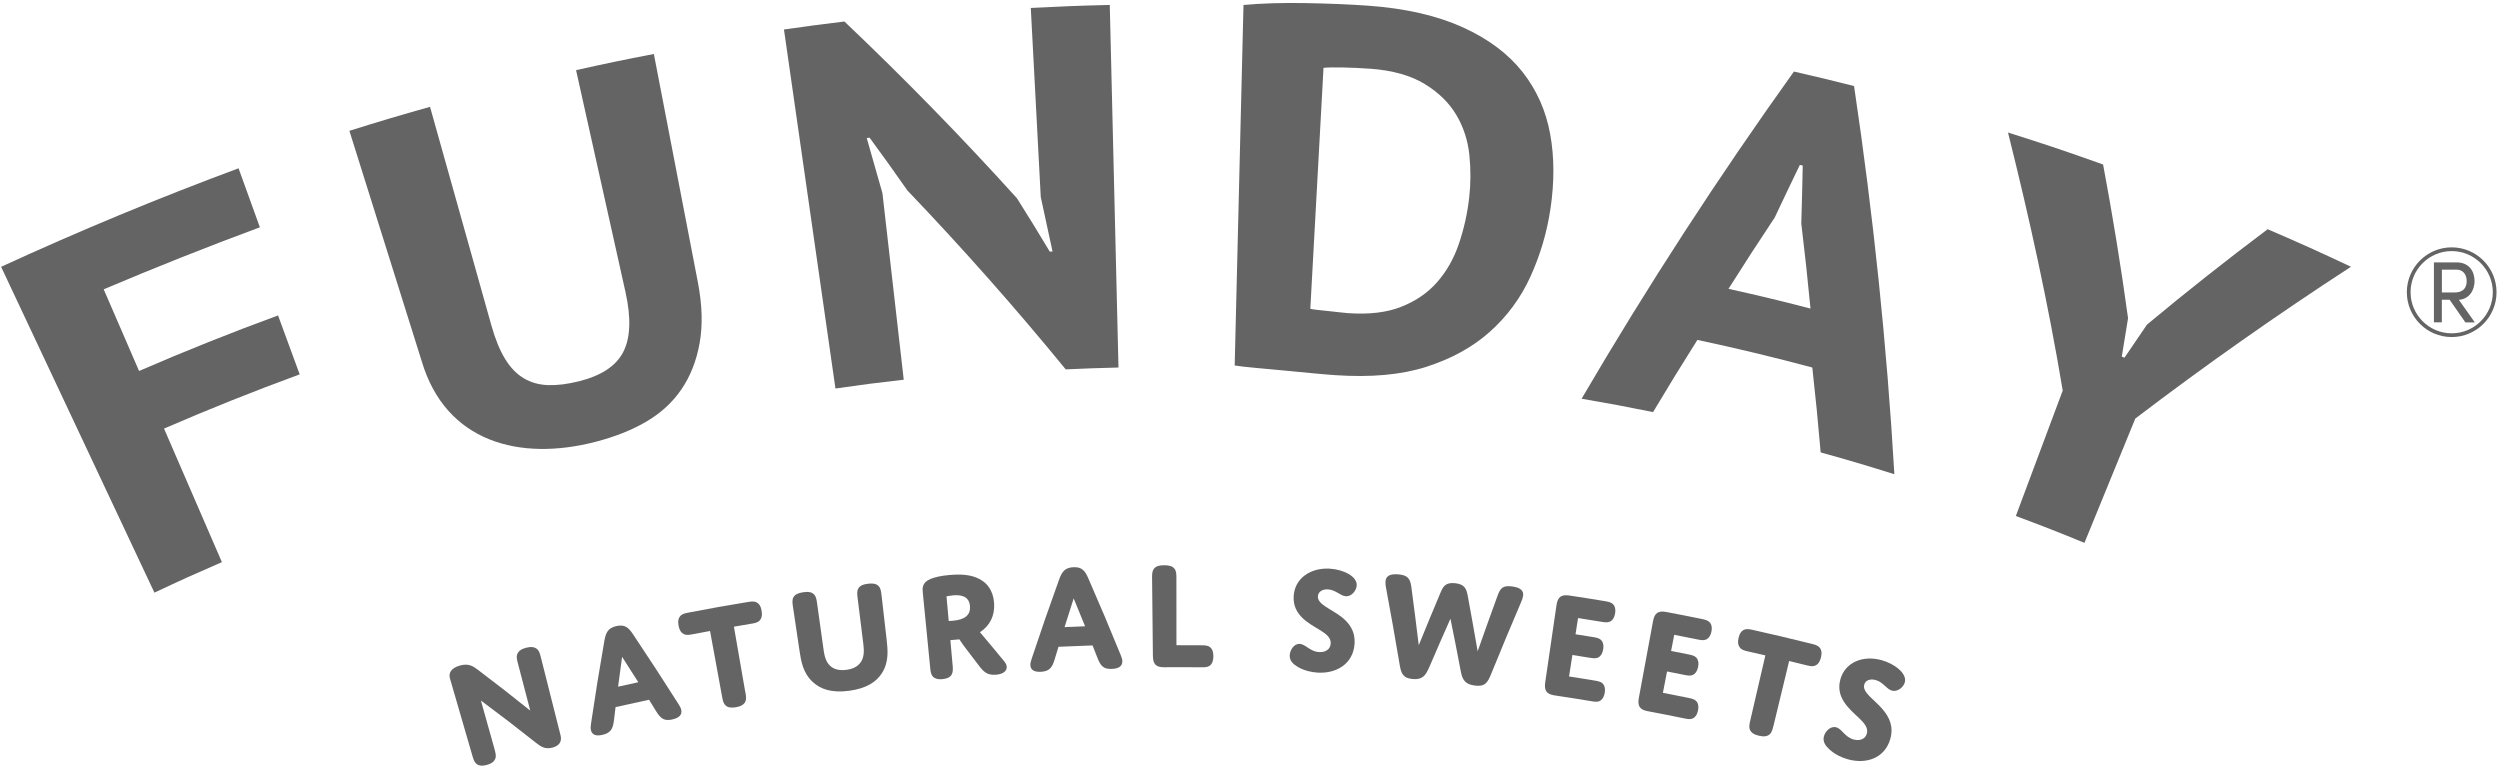
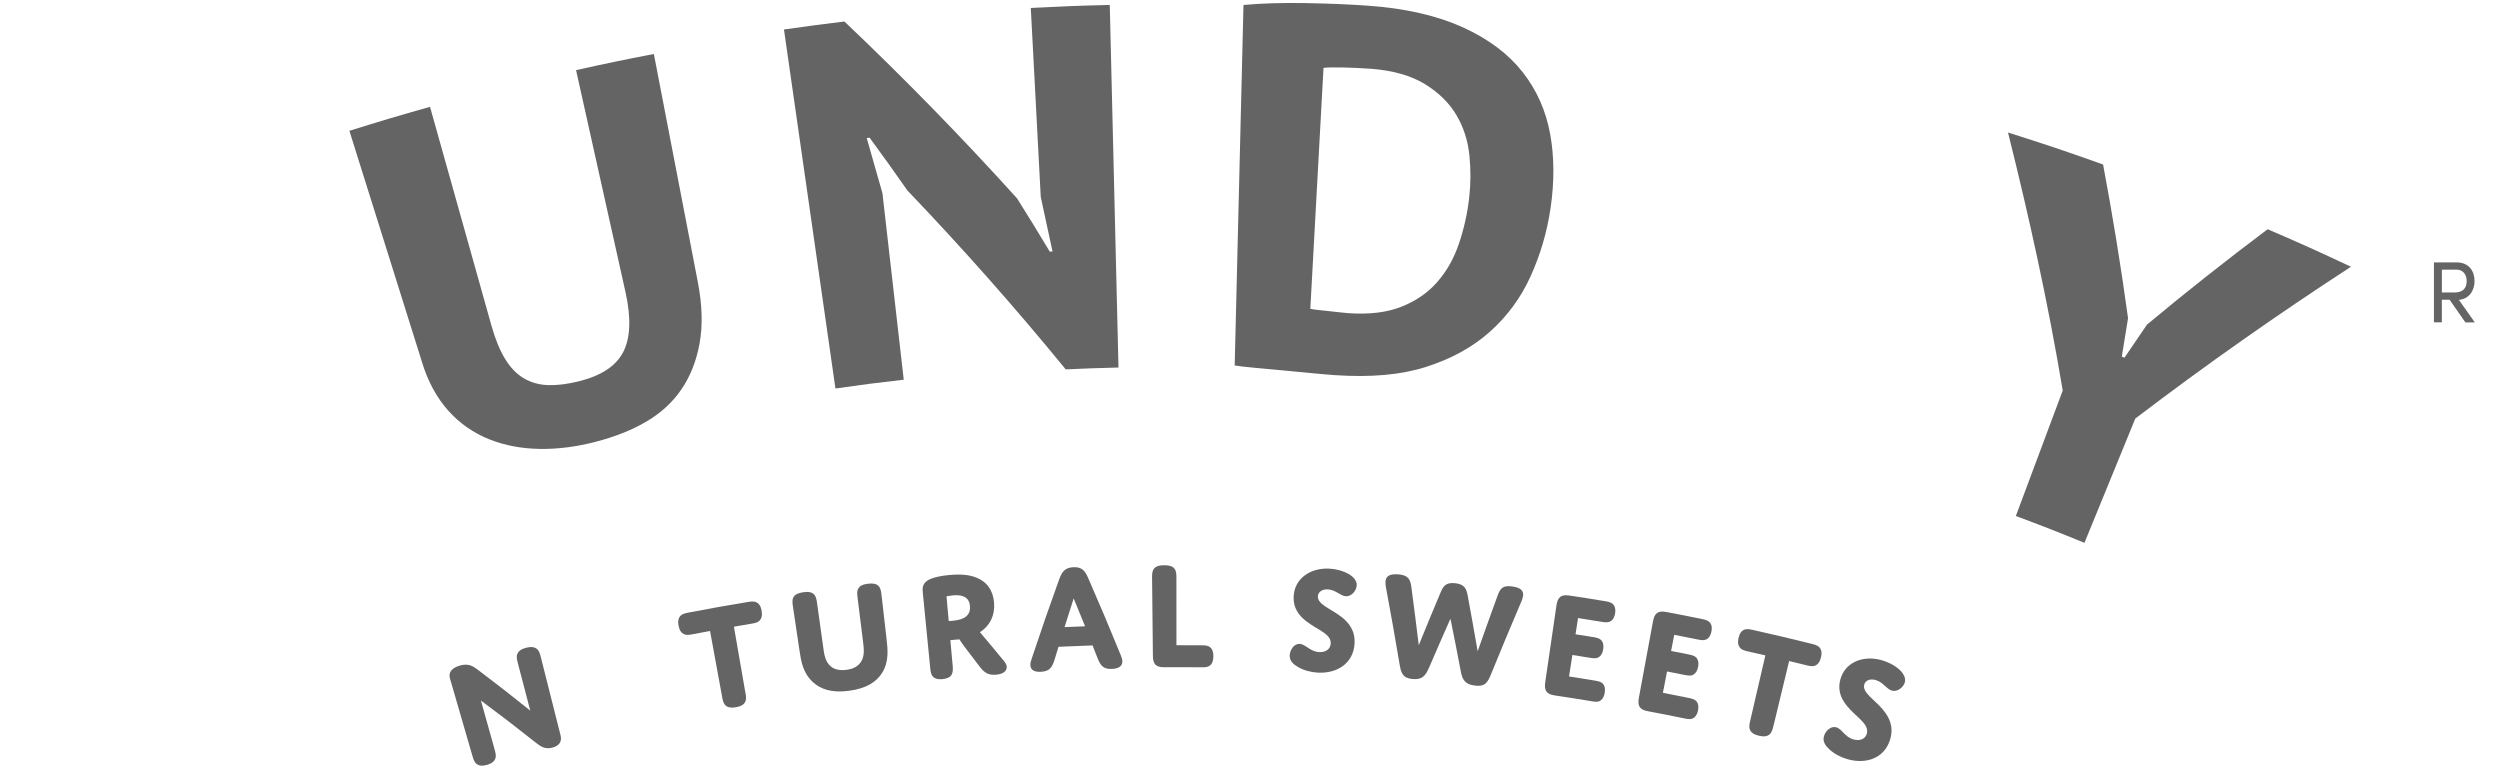
<svg xmlns="http://www.w3.org/2000/svg" fill="none" viewBox="0 0 622 191" height="191" width="622">
-   <path fill="#646464" d="M0.28 66.38C19.7 57.45 39.31 49.31 59.35 41.87C61.47 47.74 62.53 50.68 64.66 56.55C51.57 61.4 38.65 66.53 25.8 71.98C29.32 80.11 31.08 84.17 34.6 92.3C45.99 87.36 57.52 82.75 69.18 78.48C71.33 84.34 72.41 87.28 74.56 93.14C63.19 97.31 51.93 101.81 40.81 106.63C45.61 117.71 50.41 128.79 55.21 139.86C48.46 142.79 45.1 144.3 38.42 147.45C25.7 120.43 12.99 93.41 0.28 66.39V66.38Z" />
  <path fill="#646464" d="M143.33 17.45C151.05 15.73 154.92 14.93 162.68 13.43C166.33 32.36 169.98 51.3 173.63 70.23C174.73 75.93 174.86 80.99 174.06 85.4C173.27 89.82 171.75 93.64 169.52 96.9C167.29 100.16 164.34 102.84 160.66 104.98C156.98 107.12 152.76 108.74 148.11 109.94C129.36 114.79 110.9 110.08 104.91 89.82C98.92 70.73 92.92 51.64 86.93 32.55C94.93 30.04 98.94 28.85 106.99 26.58C112.09 44.73 117.19 62.89 122.28 81.04C123.23 84.41 124.36 87.17 125.68 89.32C127 91.48 128.56 93.08 130.36 94.14C132.16 95.2 134.19 95.75 136.45 95.82C138.71 95.88 141.24 95.56 144.05 94.86C149.57 93.48 153.22 91.1 155.04 87.62C156.85 84.14 157.07 79.16 155.62 72.66C151.52 54.26 147.42 35.85 143.32 17.44L143.33 17.45Z" />
  <path fill="#646464" d="M225.76 47.39C222.07 42.11 220.19 39.49 216.36 34.26C216.07 34.29 215.93 34.31 215.64 34.34C217.22 39.82 218 42.57 219.55 48.06C221.32 63.53 223.08 79 224.85 94.47C218.04 95.25 214.65 95.68 207.86 96.66C203.59 66.89 199.32 37.12 195.05 7.34C201.06 6.48 204.07 6.08 210.09 5.35C224.99 19.5 239.26 34.1 253.03 49.34C256.35 54.62 257.98 57.27 261.18 62.6C261.46 62.59 261.59 62.58 261.87 62.57C260.72 57.14 260.13 54.43 258.94 49.01C258.11 33.33 257.29 17.65 256.46 1.98C264.32 1.57 268.25 1.42 276.11 1.23C276.83 31.3 277.56 61.37 278.28 91.44C273.03 91.57 270.4 91.66 265.15 91.9C252.57 76.52 239.49 61.75 225.76 47.39Z" />
  <path fill="#646464" d="M340.85 17.1C338.68 16.94 336.48 16.84 334.26 16.79C332.04 16.74 330.38 16.77 329.29 16.88C328.2 36.86 327.1 56.84 326.01 76.82C326.36 76.92 326.97 77.02 327.82 77.11C328.67 77.2 329.59 77.3 330.57 77.4C331.55 77.5 332.49 77.61 333.39 77.71C334.28 77.81 334.95 77.88 335.4 77.91C340.6 78.27 344.98 77.77 348.6 76.34C352.22 74.92 355.2 72.88 357.55 70.21C359.9 67.54 361.71 64.37 362.96 60.69C364.21 57.01 365.08 53.18 365.53 49.2C365.93 45.73 365.95 42.18 365.58 38.58C365.21 34.98 364.14 31.66 362.36 28.64C360.57 25.62 357.95 23.03 354.49 20.91C351.03 18.79 346.47 17.5 340.85 17.09V17.1ZM309.39 1.24C311.51 1.04 313.91 0.89 316.59 0.81C319.27 0.73 322.03 0.72 324.85 0.77C327.68 0.82 330.43 0.9 333.11 1.01C335.78 1.12 338.18 1.26 340.3 1.41C349.68 2.06 357.6 3.91 363.98 6.81C370.36 9.71 375.31 13.45 378.84 17.95C382.37 22.45 384.63 27.59 385.68 33.34C386.73 39.09 386.74 45.26 385.77 51.84C384.89 57.84 383.2 63.49 380.77 68.83C378.34 74.17 374.95 78.73 370.65 82.57C366.35 86.4 361.07 89.28 354.79 91.29C348.51 93.29 341.02 93.93 332.2 93.34C330.8 93.25 328.95 93.08 326.64 92.87C324.33 92.65 321.93 92.42 319.44 92.18C316.95 91.94 314.57 91.72 312.3 91.52C310.03 91.32 308.32 91.12 307.19 90.93C307.92 61.03 308.65 31.14 309.38 1.24H309.39Z" />
-   <path fill="#646464" d="M430.05 71.86C438.24 73.69 442.32 74.67 450.45 76.77C449.63 68.31 449.17 64.07 448.16 55.6C448.33 49.84 448.4 46.96 448.52 41.2C448.23 41.13 448.09 41.1 447.8 41.03C445.27 46.27 444.02 48.89 441.54 54.14C436.86 61.19 434.56 64.74 430.05 71.86ZM450.9 91.44C441.45 88.9 431.88 86.61 422.31 84.57C417.81 91.72 415.6 95.31 411.28 102.53C404.18 101.09 400.63 100.43 393.5 99.2C409.88 71.22 427.46 44.16 446.33 17.8C452.33 19.18 455.32 19.9 461.29 21.41C466.08 53.49 469.43 85.61 471.32 117.99C464.01 115.7 460.34 114.61 452.98 112.56C452.25 104.12 451.83 99.89 450.9 91.44Z" />
  <path fill="#646464" d="M513.21 97.21C509.61 75.58 504.91 54.23 499.59 32.97C509.1 35.98 513.83 37.57 523.25 40.93C525.63 53.62 527.71 66.37 529.46 79.17C528.85 83 528.54 84.91 527.9 88.73C528.17 88.84 528.3 88.89 528.57 88.99C530.8 85.69 531.92 84.04 534.18 80.75C543.98 72.59 553.99 64.69 564.19 57.03C572.53 60.62 576.67 62.49 584.92 66.37C566.53 78.32 548.71 90.85 531.26 104.14C527.04 114.45 522.83 124.75 518.61 135.06C511.82 132.28 508.4 130.94 501.54 128.38C505.42 117.99 509.31 107.6 513.19 97.21H513.21Z" />
  <path fill="#646464" d="M123.01 186.31C123.3 187.36 123.5 188.05 123.23 188.75C122.97 189.43 122.37 189.96 121.18 190.3C119.96 190.65 119.16 190.51 118.59 190.08C117.99 189.62 117.78 188.9 117.49 187.89C115.27 180.26 114.16 176.44 111.95 168.81C111.54 167.39 112.29 166.2 114.38 165.6C116.55 164.98 117.64 165.69 118.96 166.69C124.22 170.68 126.81 172.7 131.93 176.8C130.71 172.14 130.1 169.8 128.88 165.14C128.6 164.09 128.42 163.39 128.72 162.69C129.01 162.01 129.65 161.48 130.89 161.16C132.17 160.83 132.99 160.99 133.56 161.44C134.16 161.91 134.33 162.61 134.6 163.66C136.55 171.38 137.52 175.24 139.47 182.96C139.87 184.54 139.09 185.58 137.43 186.01C135.7 186.46 134.65 185.85 133.33 184.79C127.94 180.53 125.2 178.43 119.65 174.29C121 179.1 121.67 181.5 123.02 186.31H123.01Z" />
-   <path fill="#646464" d="M153.78 170.85C155.79 170.4 156.8 170.18 158.81 169.74C157.21 167.21 156.41 165.94 154.78 163.42C154.37 166.39 154.17 167.88 153.78 170.85ZM161.48 174.1C158.14 174.81 156.48 175.18 153.15 175.93C152.99 177.26 152.91 177.92 152.75 179.25C152.49 181.3 151.97 182.34 149.94 182.82C148.13 183.25 147.28 182.73 147.02 181.67C146.92 181.25 146.93 180.81 147.05 180.02C148.28 171.76 148.95 167.63 150.38 159.37C150.73 157.42 151.26 156.22 153.38 155.76C155.5 155.29 156.4 156.18 157.5 157.81C162.14 164.77 164.42 168.27 168.89 175.3C169.22 175.83 169.43 176.26 169.5 176.64C169.74 177.82 168.99 178.64 167.17 179.02C165.24 179.42 164.39 178.8 163.23 176.94C162.53 175.8 162.18 175.23 161.48 174.09V174.1Z" />
  <path fill="#646464" d="M185.44 172.16C185.62 173.19 185.75 173.92 185.41 174.61C185.08 175.3 184.36 175.74 183.12 175.96C181.88 176.18 181.05 176.02 180.5 175.49C179.95 174.96 179.82 174.23 179.63 173.2C178.44 166.71 177.85 163.47 176.66 156.99C175.02 157.29 174.19 157.44 172.55 157.76C171.53 157.95 170.84 158.09 170.17 157.78C169.53 157.48 169.05 156.85 168.83 155.7C168.6 154.52 168.8 153.75 169.29 153.23C169.8 152.69 170.5 152.56 171.52 152.37C177.23 151.28 180.09 150.77 185.82 149.82C186.85 149.65 187.55 149.53 188.21 149.86C188.85 150.17 189.31 150.82 189.5 152.01C189.69 153.16 189.46 153.92 188.96 154.42C188.44 154.94 187.74 155.05 186.72 155.22C185.07 155.49 184.25 155.64 182.6 155.92C183.73 162.42 184.29 165.66 185.42 172.16H185.44Z" />
  <path fill="#646464" d="M214.25 164.63C215.13 163.2 214.94 161.41 214.77 160.02C214.22 155.58 213.94 153.35 213.39 148.91C213.26 147.83 213.16 147.1 213.55 146.42C213.93 145.75 214.67 145.38 215.97 145.23C217.27 145.07 218.07 145.26 218.6 145.82C219.13 146.38 219.21 147.12 219.34 148.2C219.84 152.53 220.08 154.69 220.58 159.01C220.88 161.64 221.22 164.66 219.42 167.48C218.07 169.6 215.65 171.29 211.24 171.87C206.79 172.46 204.1 171.4 202.28 169.74C199.76 167.44 199.32 164.56 198.91 161.83C198.27 157.54 197.95 155.39 197.31 151.1C197.15 150.02 197.04 149.29 197.4 148.61C197.77 147.93 198.53 147.54 199.83 147.35C201.13 147.16 201.97 147.32 202.51 147.87C203.06 148.42 203.16 149.15 203.31 150.23C203.93 154.67 204.24 156.88 204.86 161.32C205.05 162.71 205.3 164.49 206.52 165.64C207.42 166.5 208.77 166.9 210.62 166.65C212.44 166.41 213.59 165.68 214.24 164.61L214.25 164.63Z" />
  <path fill="#646464" d="M236.04 154.5C236.04 154.5 236.53 154.5 237.1 154.44C240.12 154.17 241.5 152.98 241.33 150.81C241.14 148.49 239.37 147.93 237.16 148.12C236.25 148.2 235.49 148.38 235.49 148.38C235.71 150.83 235.82 152.05 236.04 154.5ZM237.01 165.38C237.1 166.43 237.13 167.17 236.78 167.82C236.4 168.52 235.61 168.86 234.5 168.97C233.21 169.09 232.46 168.77 232.05 168.27C231.58 167.7 231.51 166.96 231.41 165.91C230.69 158.61 230.33 154.95 229.61 147.65C229.48 146.34 229.34 144.94 231.54 144.03C232.55 143.62 234.06 143.24 236.33 143.05C238.4 142.87 240.78 142.86 242.87 143.68C245.49 144.7 247.11 146.87 247.33 150.01C247.56 153.15 246.29 155.69 243.81 157.29C246.27 160.2 247.49 161.66 249.9 164.6C251.04 165.96 250.56 167.67 247.75 167.87C245.57 168.03 244.72 167.12 243.56 165.62C242.23 163.85 241.55 162.97 240.2 161.21C239.48 160.3 238.7 159.07 238.7 159.07C237.8 159.15 237.35 159.19 236.45 159.27C236.67 161.72 236.78 162.94 237 165.39L237.01 165.38Z" />
  <path fill="#646464" d="M264.86 156.03C266.91 155.94 267.93 155.9 269.97 155.82C268.84 153.04 268.28 151.66 267.13 148.89C266.21 151.74 265.76 153.17 264.86 156.03ZM271.83 160.58C268.44 160.7 266.74 160.76 263.35 160.92C262.96 162.2 262.77 162.84 262.38 164.12C261.77 166.1 261.08 167.02 259.01 167.14C257.16 167.24 256.42 166.59 256.36 165.5C256.33 165.07 256.42 164.64 256.68 163.89C259.32 155.98 260.69 152.03 263.52 144.15C264.2 142.29 264.93 141.21 267.08 141.12C269.23 141.03 269.97 142.06 270.76 143.86C274.1 151.52 275.72 155.37 278.87 163.07C279.11 163.65 279.23 164.11 279.24 164.5C279.27 165.7 278.39 166.38 276.54 166.43C274.58 166.48 273.85 165.73 273.05 163.69C272.56 162.45 272.32 161.82 271.83 160.58Z" />
  <path fill="#646464" d="M298.76 160.55C299.77 160.55 300.46 160.56 301.03 161C301.58 161.42 301.91 162.14 301.89 163.34C301.87 164.5 301.53 165.22 300.97 165.62C300.39 166.04 299.71 166.03 298.71 166.02C295.07 165.99 293.25 165.99 289.61 166.01C287.57 166.02 286.86 165.22 286.84 163.16C286.76 155.49 286.72 151.66 286.64 143.99C286.63 142.9 286.62 142.16 287.08 141.54C287.53 140.91 288.34 140.63 289.65 140.63C290.96 140.63 291.77 140.89 292.23 141.52C292.69 142.14 292.69 142.88 292.69 143.97C292.69 150.59 292.69 153.91 292.7 160.53C295.12 160.53 296.33 160.53 298.75 160.55H298.76Z" />
  <path fill="#646464" d="M333.72 153.45C335.63 154.94 337.23 156.96 337.01 160.21C336.67 165.13 332.57 167.61 327.87 167.35C326.21 167.26 324.42 166.82 322.9 165.93C321.74 165.25 320.82 164.4 320.88 163.04C320.94 161.76 321.91 160.13 323.36 160.2C324.85 160.27 325.92 162.11 328.19 162.24C329.83 162.33 331 161.51 331.08 160.11C331.17 158.6 329.87 157.66 328.27 156.68C325.5 155.01 321.65 153.01 321.86 148.42C322.06 143.91 326.04 141.21 330.81 141.48C334.2 141.67 337.71 143.39 337.55 145.68C337.47 146.92 336.29 148.44 334.84 148.35C333.47 148.26 332.34 146.75 330.39 146.64C328.9 146.55 327.94 147.32 327.89 148.37C327.78 150.39 331.15 151.47 333.72 153.46V153.45Z" />
  <path fill="#646464" d="M355.56 166.06C354.68 168.12 353.87 169.17 351.44 168.94C349.01 168.71 348.59 167.55 348.2 165.17C346.92 157.61 346.25 153.83 344.85 146.28C344.74 145.73 344.67 145.17 344.71 144.67C344.8 143.51 345.52 142.7 347.91 142.9C350.25 143.1 350.87 143.97 351.15 146.07C351.91 151.85 352.28 154.74 352.99 160.53C355.11 155.31 356.19 152.7 358.38 147.5C359.04 145.93 359.62 144.85 362.03 145.1C364.4 145.35 364.86 146.5 365.17 148.22C366.19 153.75 366.68 156.51 367.64 162.04C369.57 156.57 370.55 153.83 372.53 148.38C373.24 146.35 373.88 145.6 376.18 145.9C378.36 146.18 379.11 146.99 378.95 148.22C378.89 148.68 378.7 149.25 378.47 149.76C375.44 156.87 373.95 160.44 371.04 167.58C370.11 169.89 369.47 170.87 367.01 170.58C364.54 170.29 363.82 169.15 363.43 166.96C362.44 161.75 361.93 159.14 360.87 153.93C358.72 158.77 357.67 161.19 355.58 166.05L355.56 166.06Z" />
  <path fill="#646464" d="M392 157.81C393.64 158.06 394.46 158.19 396.1 158.46C397.12 158.62 397.83 158.74 398.33 159.22C398.73 159.6 399.07 160.33 398.87 161.56C398.66 162.79 398.11 163.36 397.61 163.6C396.99 163.89 396.28 163.77 395.27 163.61C393.64 163.35 392.83 163.22 391.21 162.96C390.88 165.1 390.71 166.16 390.38 168.3C392.85 168.68 394.09 168.88 396.55 169.29C397.55 169.46 398.25 169.57 398.74 170.05C399.13 170.43 399.46 171.16 399.25 172.38C399.04 173.61 398.49 174.18 398 174.42C397.38 174.71 396.69 174.59 395.7 174.42C392.12 173.83 390.33 173.55 386.75 173.01C384.77 172.71 384.15 171.8 384.45 169.76C385.57 162.1 386.13 158.27 387.25 150.6C387.55 148.52 388.43 147.86 390.49 148.17C393.91 148.69 395.62 148.95 399.03 149.52C400.06 149.69 400.78 149.81 401.29 150.29C401.69 150.67 402.04 151.4 401.83 152.63C401.62 153.86 401.06 154.43 400.55 154.66C399.92 154.95 399.2 154.83 398.18 154.66C395.96 154.3 394.84 154.12 392.62 153.77C392.37 155.38 392.24 156.19 391.99 157.8L392 157.81Z" />
  <path fill="#646464" d="M415.75 161.96C417.38 162.28 418.2 162.44 419.83 162.76C420.84 162.96 421.55 163.11 422.03 163.6C422.42 164 422.73 164.74 422.48 165.95C422.23 167.17 421.65 167.72 421.14 167.94C420.51 168.21 419.8 168.06 418.8 167.86C417.18 167.54 416.37 167.38 414.76 167.06C414.35 169.18 414.14 170.24 413.73 172.37C416.19 172.85 417.42 173.09 419.87 173.59C420.86 173.79 421.56 173.94 422.03 174.43C422.41 174.83 422.71 175.56 422.46 176.78C422.2 178 421.63 178.55 421.13 178.77C420.5 179.04 419.81 178.89 418.83 178.69C415.27 177.96 413.49 177.61 409.93 176.94C407.96 176.57 407.37 175.63 407.75 173.61C409.16 165.99 409.86 162.19 411.27 154.57C411.65 152.5 412.55 151.88 414.61 152.27C418.01 152.91 419.71 153.25 423.11 153.94C424.13 154.15 424.85 154.3 425.34 154.79C425.73 155.19 426.05 155.93 425.8 157.15C425.55 158.37 424.96 158.92 424.45 159.13C423.81 159.39 423.09 159.25 422.08 159.04C419.87 158.59 418.76 158.37 416.55 157.94C416.24 159.54 416.08 160.34 415.77 161.95L415.75 161.96Z" />
  <path fill="#646464" d="M441.26 180.48C441.01 181.5 440.84 182.22 440.26 182.72C439.68 183.22 438.85 183.34 437.61 183.05C436.38 182.76 435.69 182.28 435.39 181.57C435.09 180.86 435.26 180.14 435.5 179.12C436.99 172.7 437.73 169.49 439.22 163.06C437.59 162.68 436.77 162.5 435.14 162.13C434.13 161.9 433.44 161.75 432.95 161.2C432.48 160.67 432.29 159.9 432.54 158.76C432.8 157.58 433.29 156.96 433.95 156.68C434.63 156.39 435.33 156.55 436.35 156.78C442.03 158.06 444.87 158.73 450.53 160.13C451.55 160.38 452.24 160.55 452.72 161.12C453.18 161.66 453.34 162.44 453.05 163.61C452.76 164.74 452.25 165.35 451.59 165.61C450.9 165.88 450.22 165.71 449.21 165.46C447.58 165.06 446.77 164.86 445.14 164.46C443.59 170.87 442.82 174.07 441.27 180.48H441.26Z" />
  <path fill="#646464" d="M468.48 176.58C470.05 178.44 471.2 180.76 470.29 183.9C468.91 188.64 464.34 190.18 459.77 188.92C458.15 188.47 456.48 187.66 455.17 186.46C454.17 185.55 453.44 184.51 453.79 183.2C454.12 181.96 455.42 180.57 456.84 180.95C458.3 181.34 458.96 183.37 461.17 183.98C462.77 184.42 464.1 183.86 464.47 182.52C464.88 181.06 463.8 179.87 462.43 178.56C460.05 176.33 456.69 173.55 457.86 169.12C459.01 164.76 463.5 162.96 468.15 164.25C471.45 165.17 474.55 167.6 473.91 169.8C473.56 171 472.08 172.23 470.68 171.82C469.35 171.44 468.55 169.72 466.65 169.19C465.2 168.79 464.09 169.33 463.82 170.34C463.29 172.29 466.38 174.07 468.49 176.57L468.48 176.58Z" />
  <path fill="#646464" d="M607.54 67.1V72.77H610.66C612.85 72.77 613.71 71.62 613.71 69.93C613.71 68.24 612.74 67.09 611.22 67.09H607.54V67.1ZM613.38 80.2L609.46 74.57H607.53V80.2H605.56V65.28H611.17C614.42 65.28 615.67 67.62 615.67 69.94C615.67 72.11 614.44 74.4 611.77 74.6L615.73 80.21H613.37L613.38 80.2Z" />
-   <path fill="#646464" d="M609.98 62.47C604.34 62.47 599.75 67.06 599.75 72.7C599.75 78.34 604.34 82.93 609.98 82.93C615.62 82.93 620.21 78.34 620.21 72.7C620.21 67.06 615.62 62.47 609.98 62.47ZM609.98 83.86C603.83 83.86 598.82 78.85 598.82 72.7C598.82 66.55 603.83 61.54 609.98 61.54C616.13 61.54 621.14 66.55 621.14 72.7C621.14 78.85 616.13 83.86 609.98 83.86Z" />
</svg>